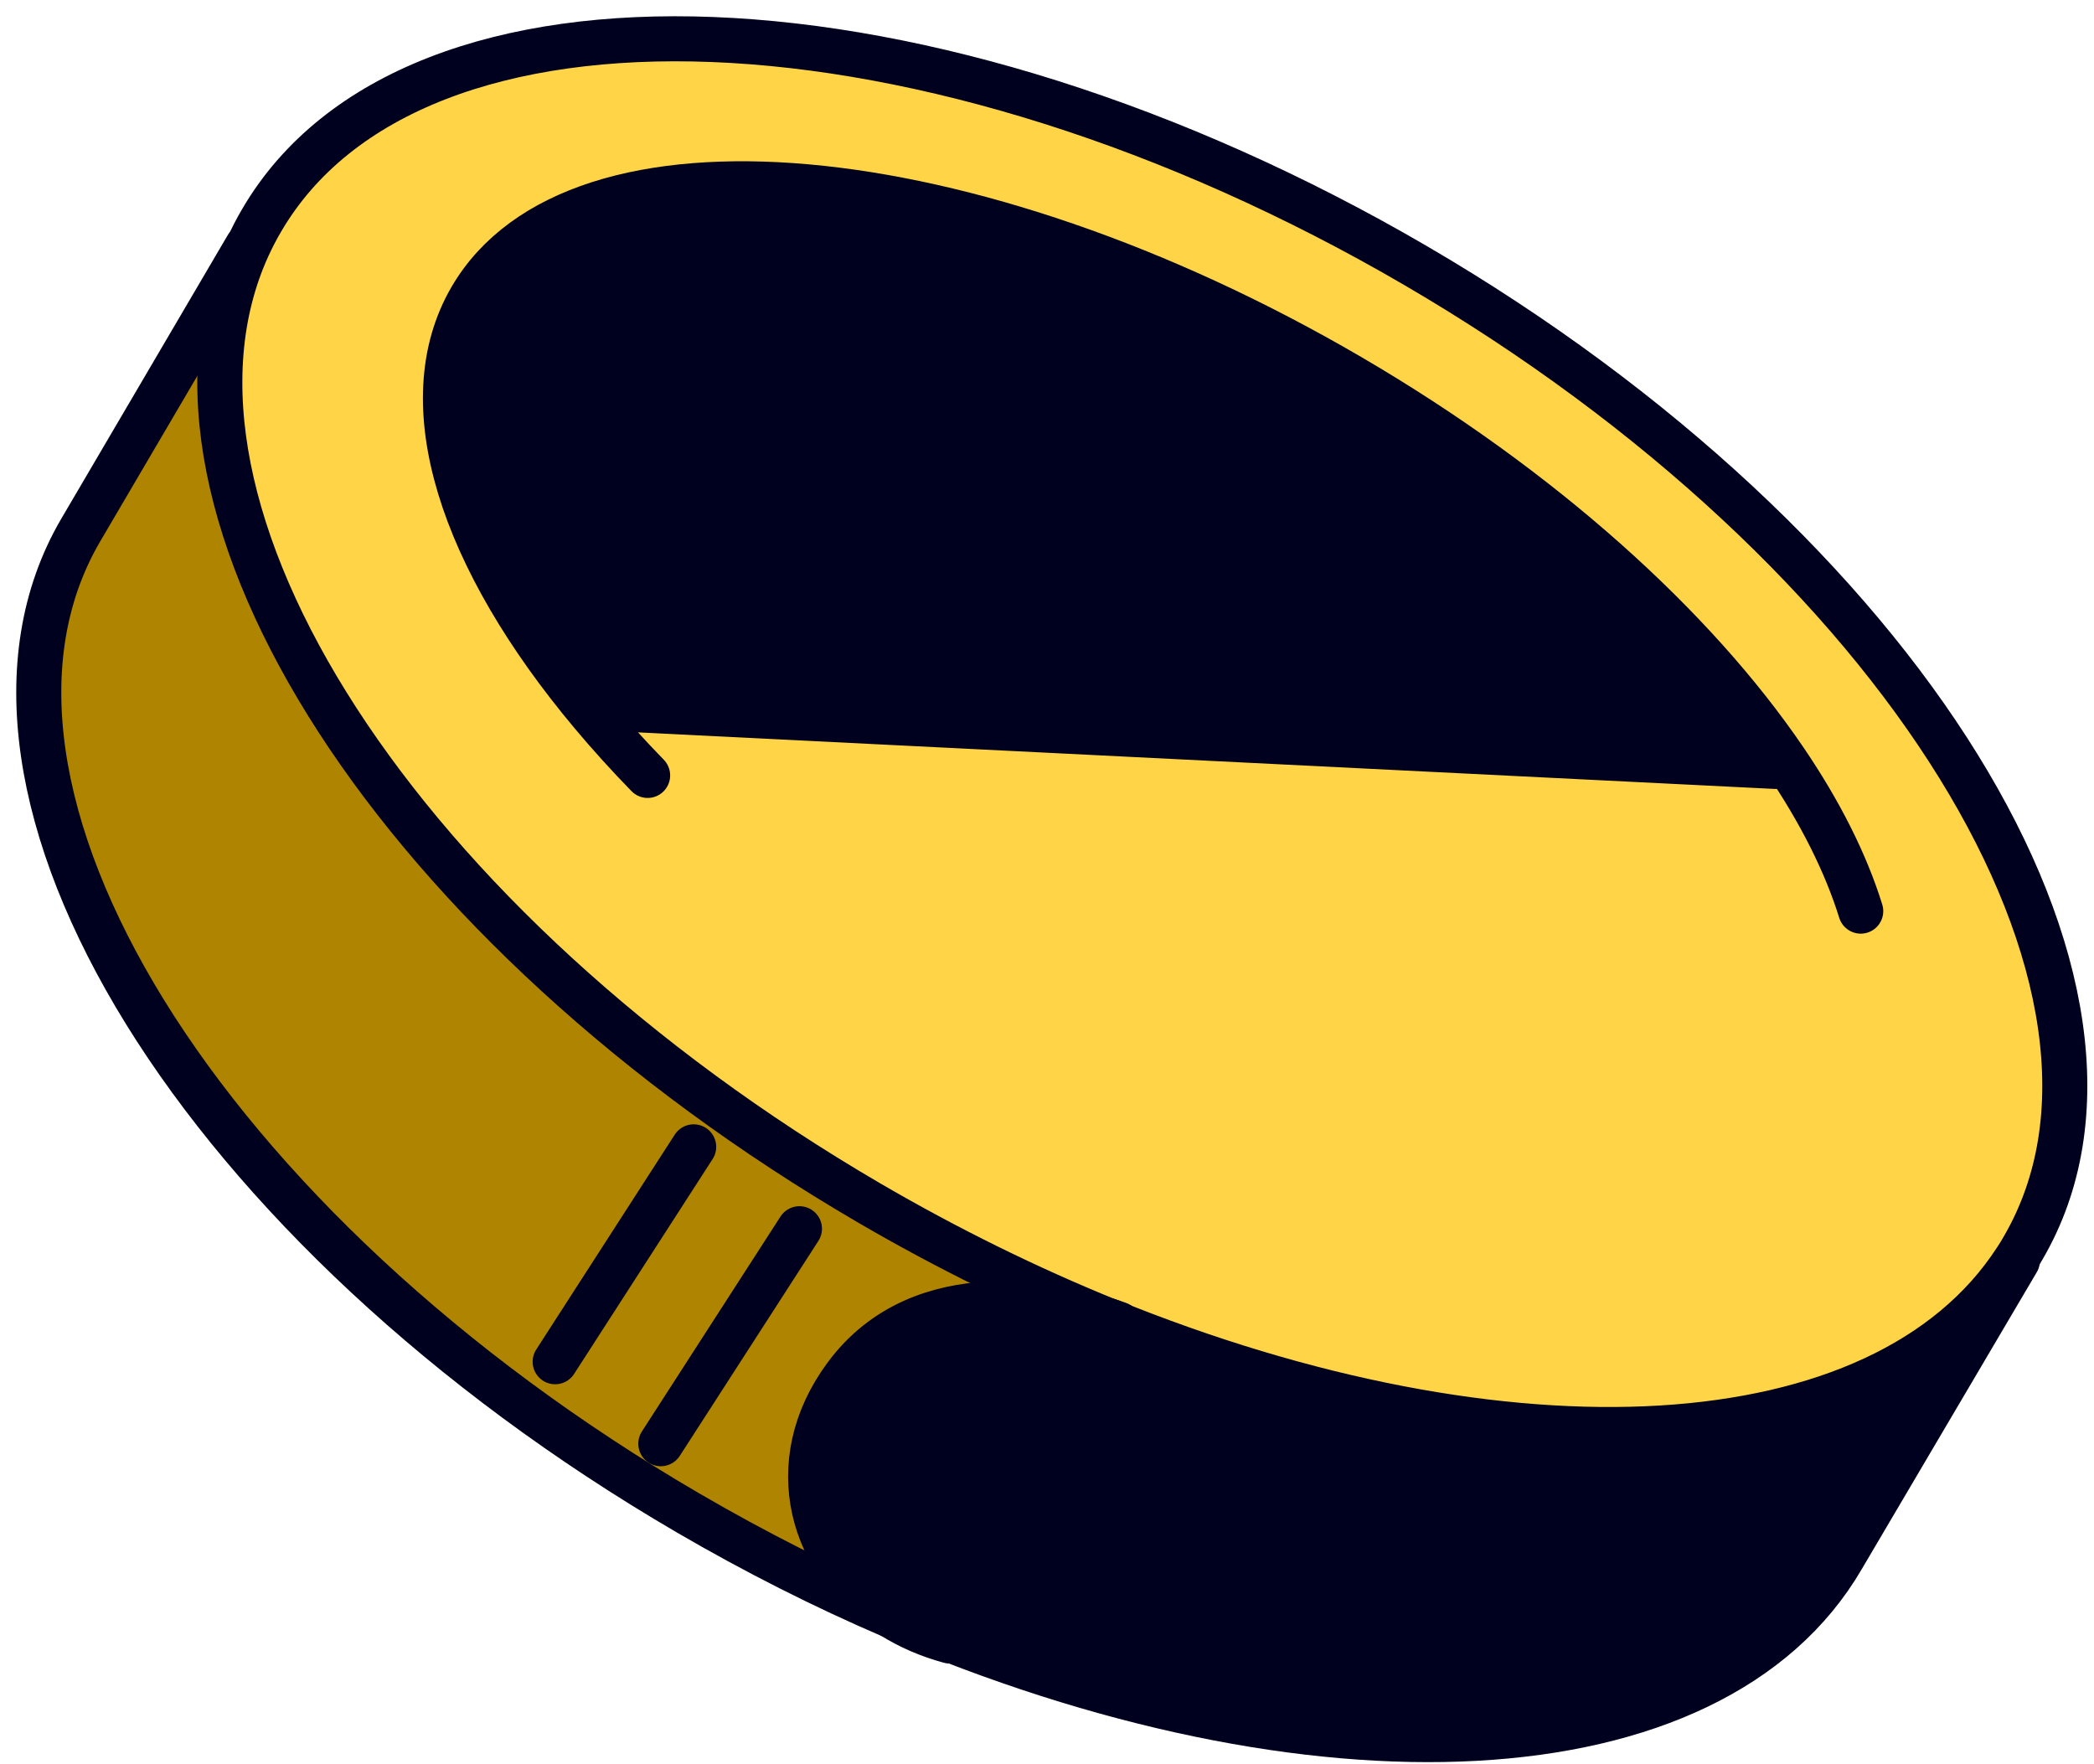
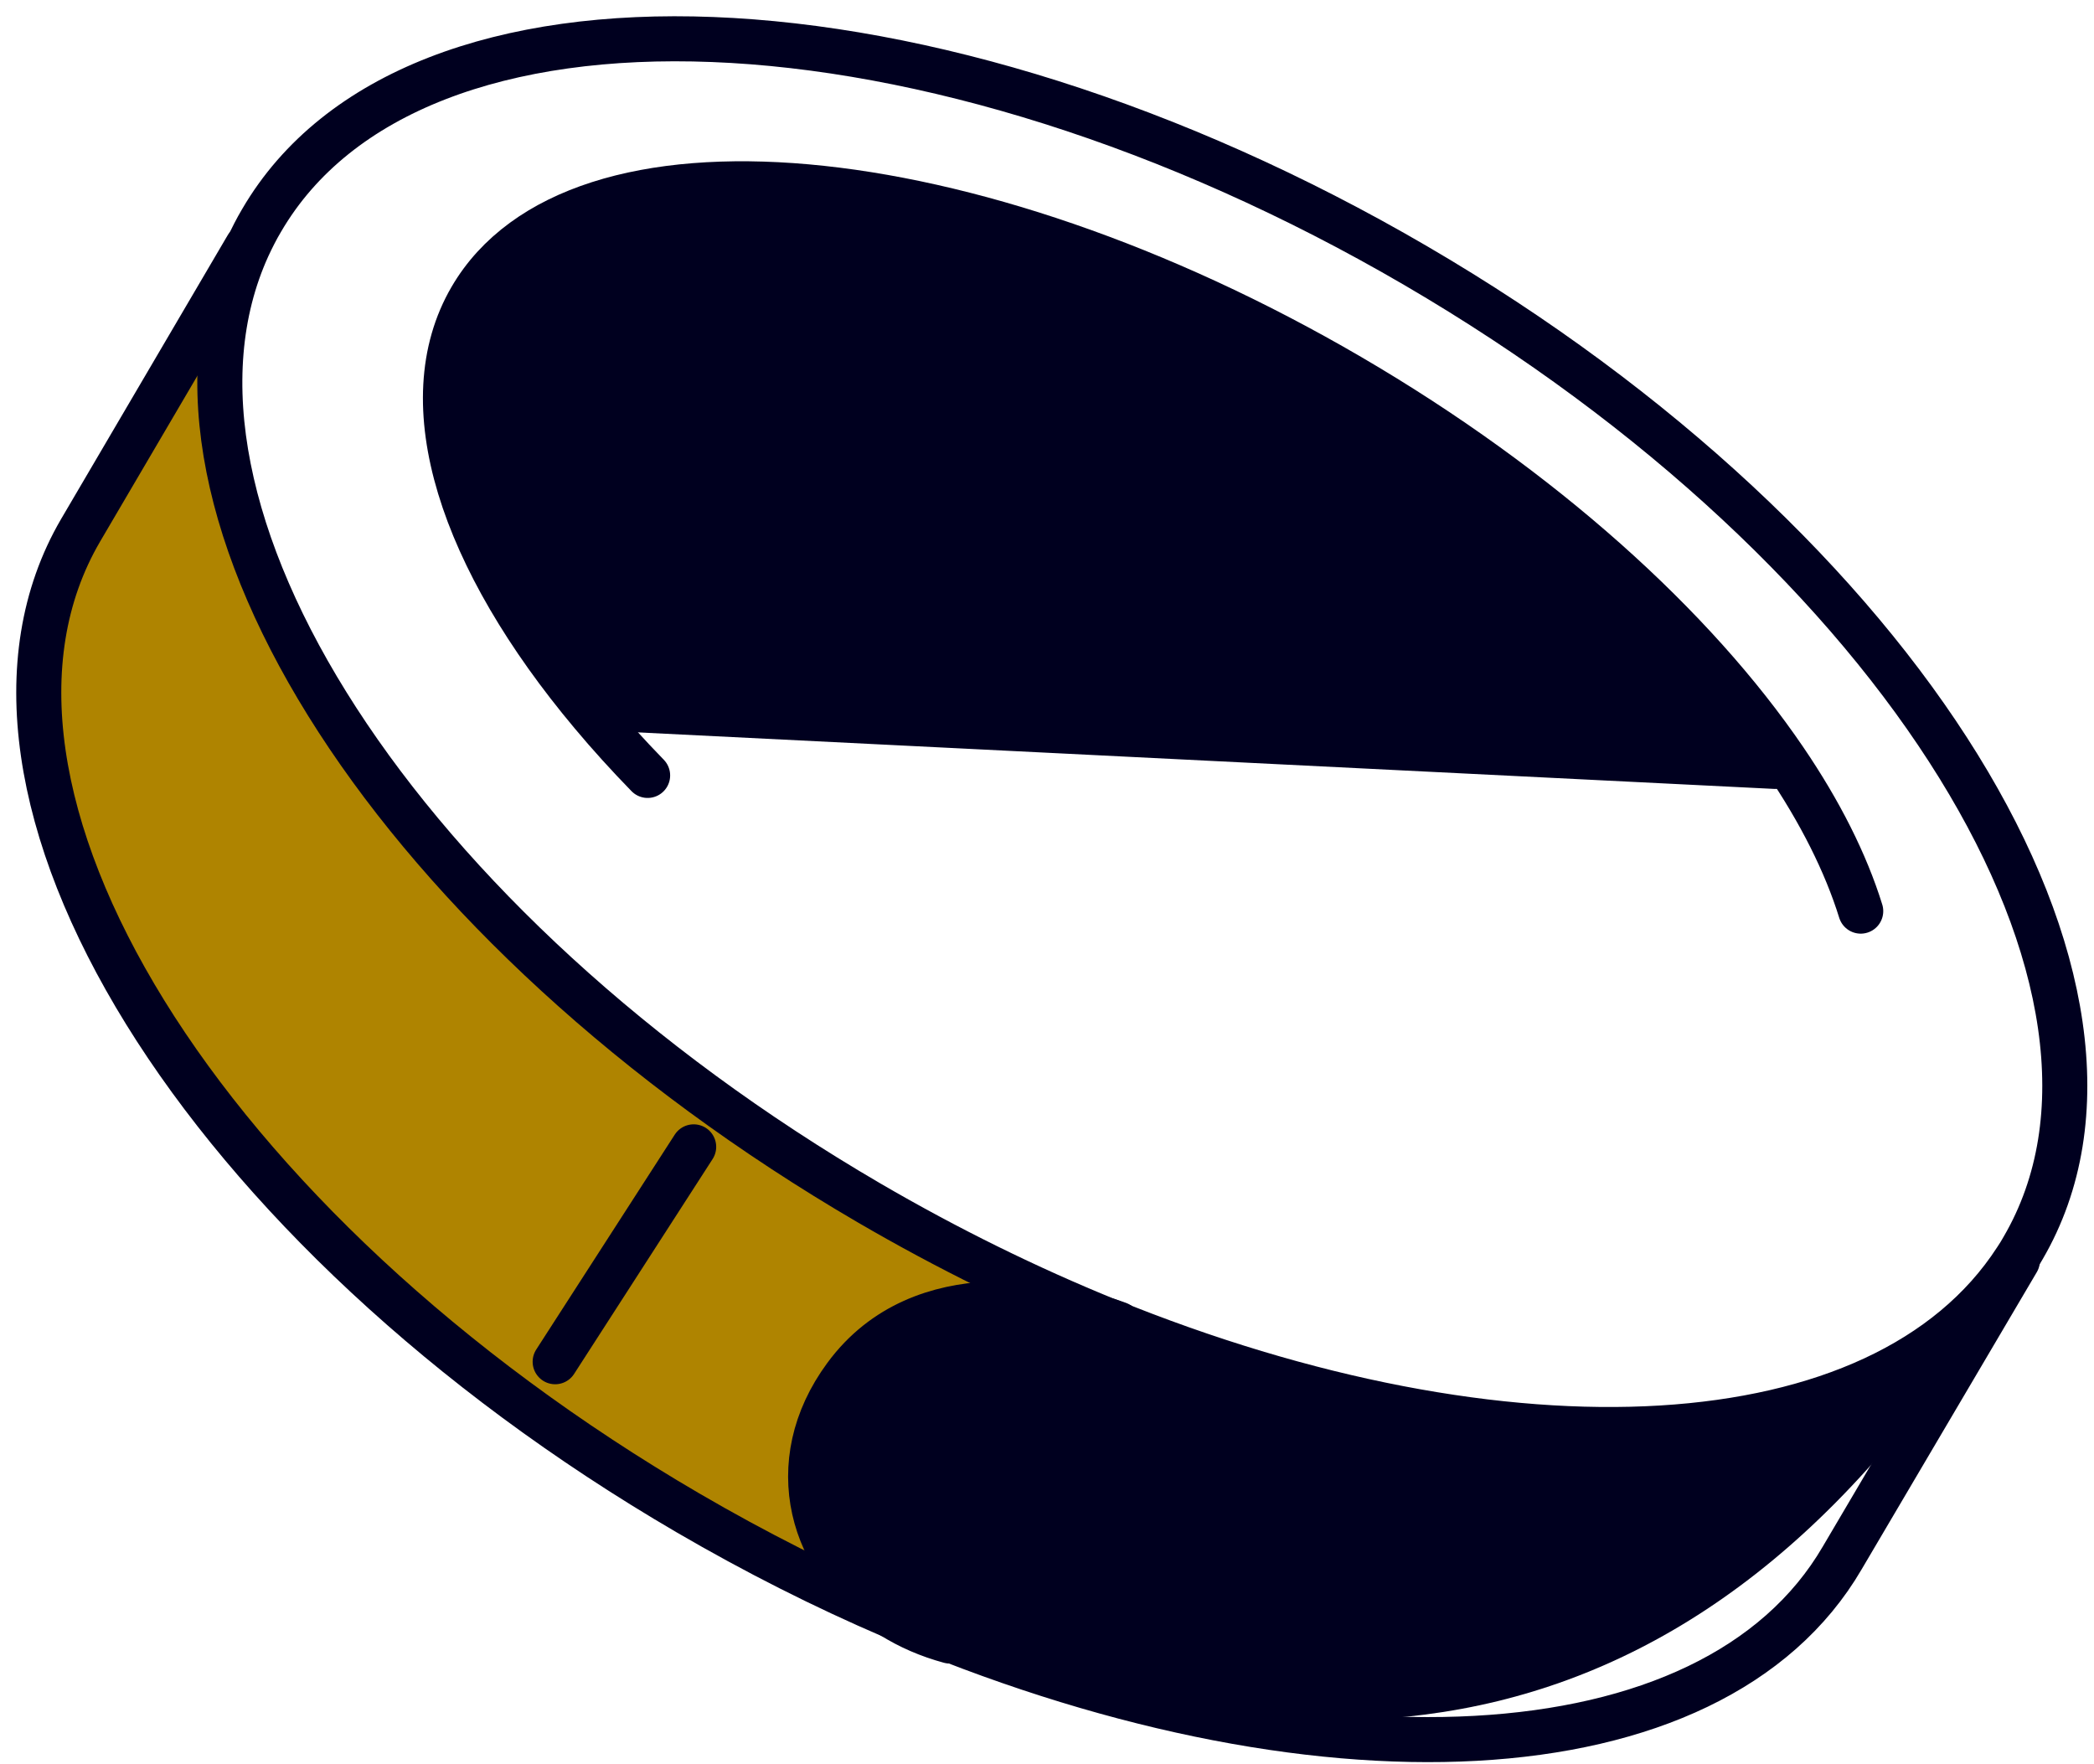
<svg xmlns="http://www.w3.org/2000/svg" width="108" height="91" viewBox="0 0 108 91" fill="none">
-   <path d="M57.094 68.089H57.082C53.011 66.434 48.892 64.418 44.815 62.037C20.565 47.888 6.648 26.217 12.782 12.735C12.991 12.271 13.229 11.812 13.491 11.37C21.274 -1.977 47.928 -0.932 73.014 13.7C98.106 28.337 112.128 51.024 104.345 64.366C104.228 64.569 104.101 64.772 103.973 64.97C97.102 75.582 77.696 76.476 57.094 68.089ZM30.515 36.811L30.858 36.509L91.561 39.529L92.048 39.198C87.396 32.356 79.531 25.206 69.611 19.415C49.967 7.955 29.678 6.149 24.294 15.384C21.14 20.797 23.806 28.807 30.521 36.817L30.515 36.811Z" fill="#FFD447" />
-   <path d="M104.049 65.022L95.011 80.356C88.308 91.845 67.636 92.67 46.006 83.347C41.795 80.705 40.302 75.448 43.596 70.976C47.574 65.574 54.922 67.403 57.071 68.083C57.071 68.083 57.077 68.083 57.083 68.083C77.679 76.465 97.091 75.57 103.962 64.964L104.043 65.016L104.049 65.022Z" fill="#00001F" />
+   <path d="M104.049 65.022C88.308 91.845 67.636 92.67 46.006 83.347C41.795 80.705 40.302 75.448 43.596 70.976C47.574 65.574 54.922 67.403 57.071 68.083C57.071 68.083 57.077 68.083 57.083 68.083C77.679 76.465 97.091 75.57 103.962 64.964L104.043 65.016L104.049 65.022Z" fill="#00001F" />
  <path d="M92.044 39.192L91.556 39.523L30.853 36.503L30.51 36.805C23.801 28.795 21.129 20.786 24.283 15.372C29.668 6.143 49.956 7.949 69.6 19.403C79.526 25.194 87.385 32.344 92.038 39.187L92.044 39.192Z" fill="#00001F" />
  <path d="M57.077 68.083C54.928 67.397 47.574 65.574 43.602 70.975C40.302 75.448 41.801 80.699 46.012 83.347C42.51 81.843 38.984 80.066 35.487 78.027C10.395 63.39 -3.632 40.702 4.157 27.361L12.748 12.723L12.777 12.735C6.643 26.216 20.56 47.887 44.81 62.036C48.887 64.412 53.005 66.433 57.077 68.089V68.083Z" fill="#AF8400" />
  <path d="M104.049 65.022L95.011 80.356C88.308 91.845 67.636 92.669 46.006 83.347C42.504 81.843 38.978 80.065 35.481 78.027C10.389 63.39 -3.638 40.702 4.151 27.36L12.742 12.723" stroke="#00001F" stroke-width="2.323" stroke-linecap="round" stroke-linejoin="round" />
  <path d="M57.094 68.088C77.69 76.47 97.102 75.575 103.973 64.969C104.107 64.772 104.228 64.574 104.345 64.365C112.128 51.018 98.106 28.336 73.014 13.699C47.922 -0.938 21.274 -1.983 13.491 11.37C13.229 11.811 12.997 12.27 12.782 12.735C6.648 26.216 20.565 47.887 44.815 62.036C48.892 64.412 53.011 66.433 57.082 68.088" stroke="#00001F" stroke-width="2.323" stroke-linecap="round" stroke-linejoin="round" />
  <path d="M95.969 46.992C95.197 44.506 93.872 41.869 92.049 39.192C87.396 32.35 79.531 25.2 69.611 19.409C49.967 7.949 29.678 6.142 24.294 15.378C21.14 20.791 23.806 28.801 30.521 36.81C31.409 37.873 32.374 38.936 33.402 39.993" stroke="#00001F" stroke-width="2.323" stroke-linecap="round" stroke-linejoin="round" />
  <path d="M57.685 68.291C57.685 68.291 57.471 68.21 57.093 68.088C57.087 68.088 57.081 68.088 57.081 68.088C54.932 67.403 47.579 65.579 43.606 70.981C40.307 75.453 41.806 80.704 46.017 83.353C46.894 83.904 47.893 84.34 48.985 84.636" stroke="#00001F" stroke-width="2.323" stroke-linecap="round" stroke-linejoin="round" />
-   <path d="M41.232 63.372L34.082 74.46" stroke="#00001F" stroke-width="2.323" stroke-linecap="round" stroke-linejoin="round" />
  <path d="M35.777 59.149L28.633 70.232" stroke="#00001F" stroke-width="2.323" stroke-linecap="round" stroke-linejoin="round" />
  <path d="M30.852 36.508L91.555 39.528" stroke="#00001F" stroke-width="2.323" stroke-linecap="round" stroke-linejoin="round" />
</svg>